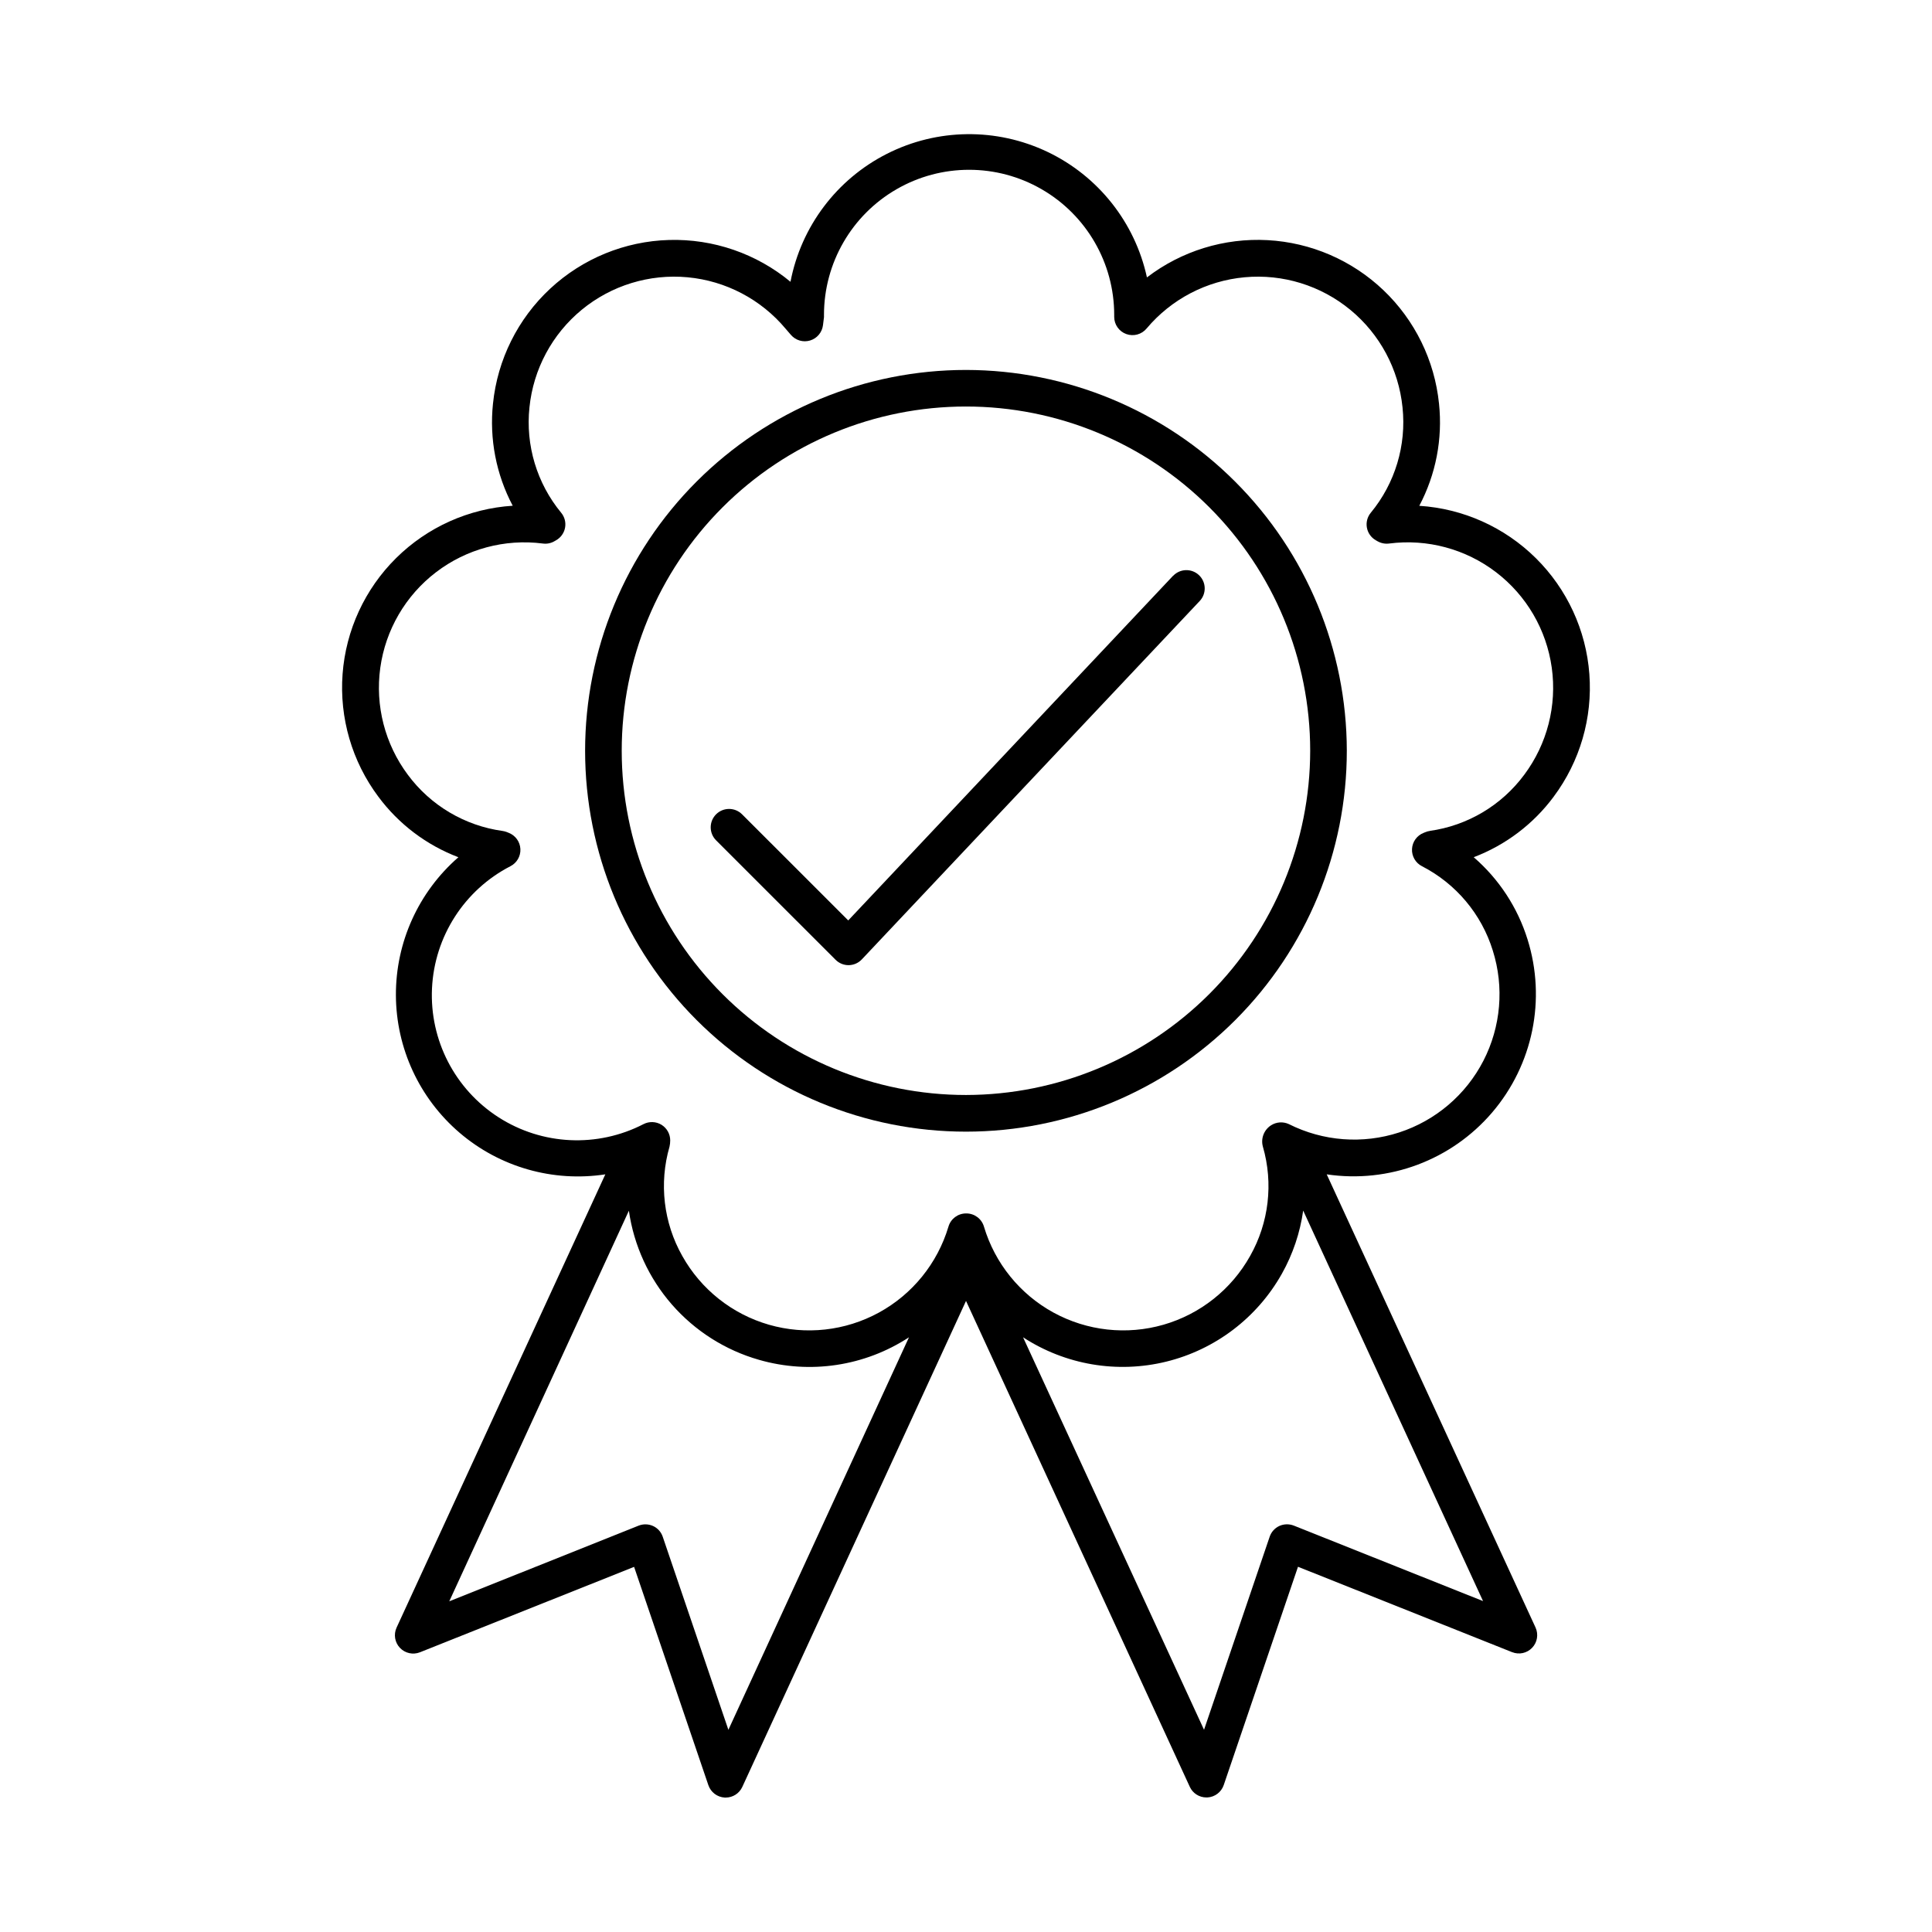
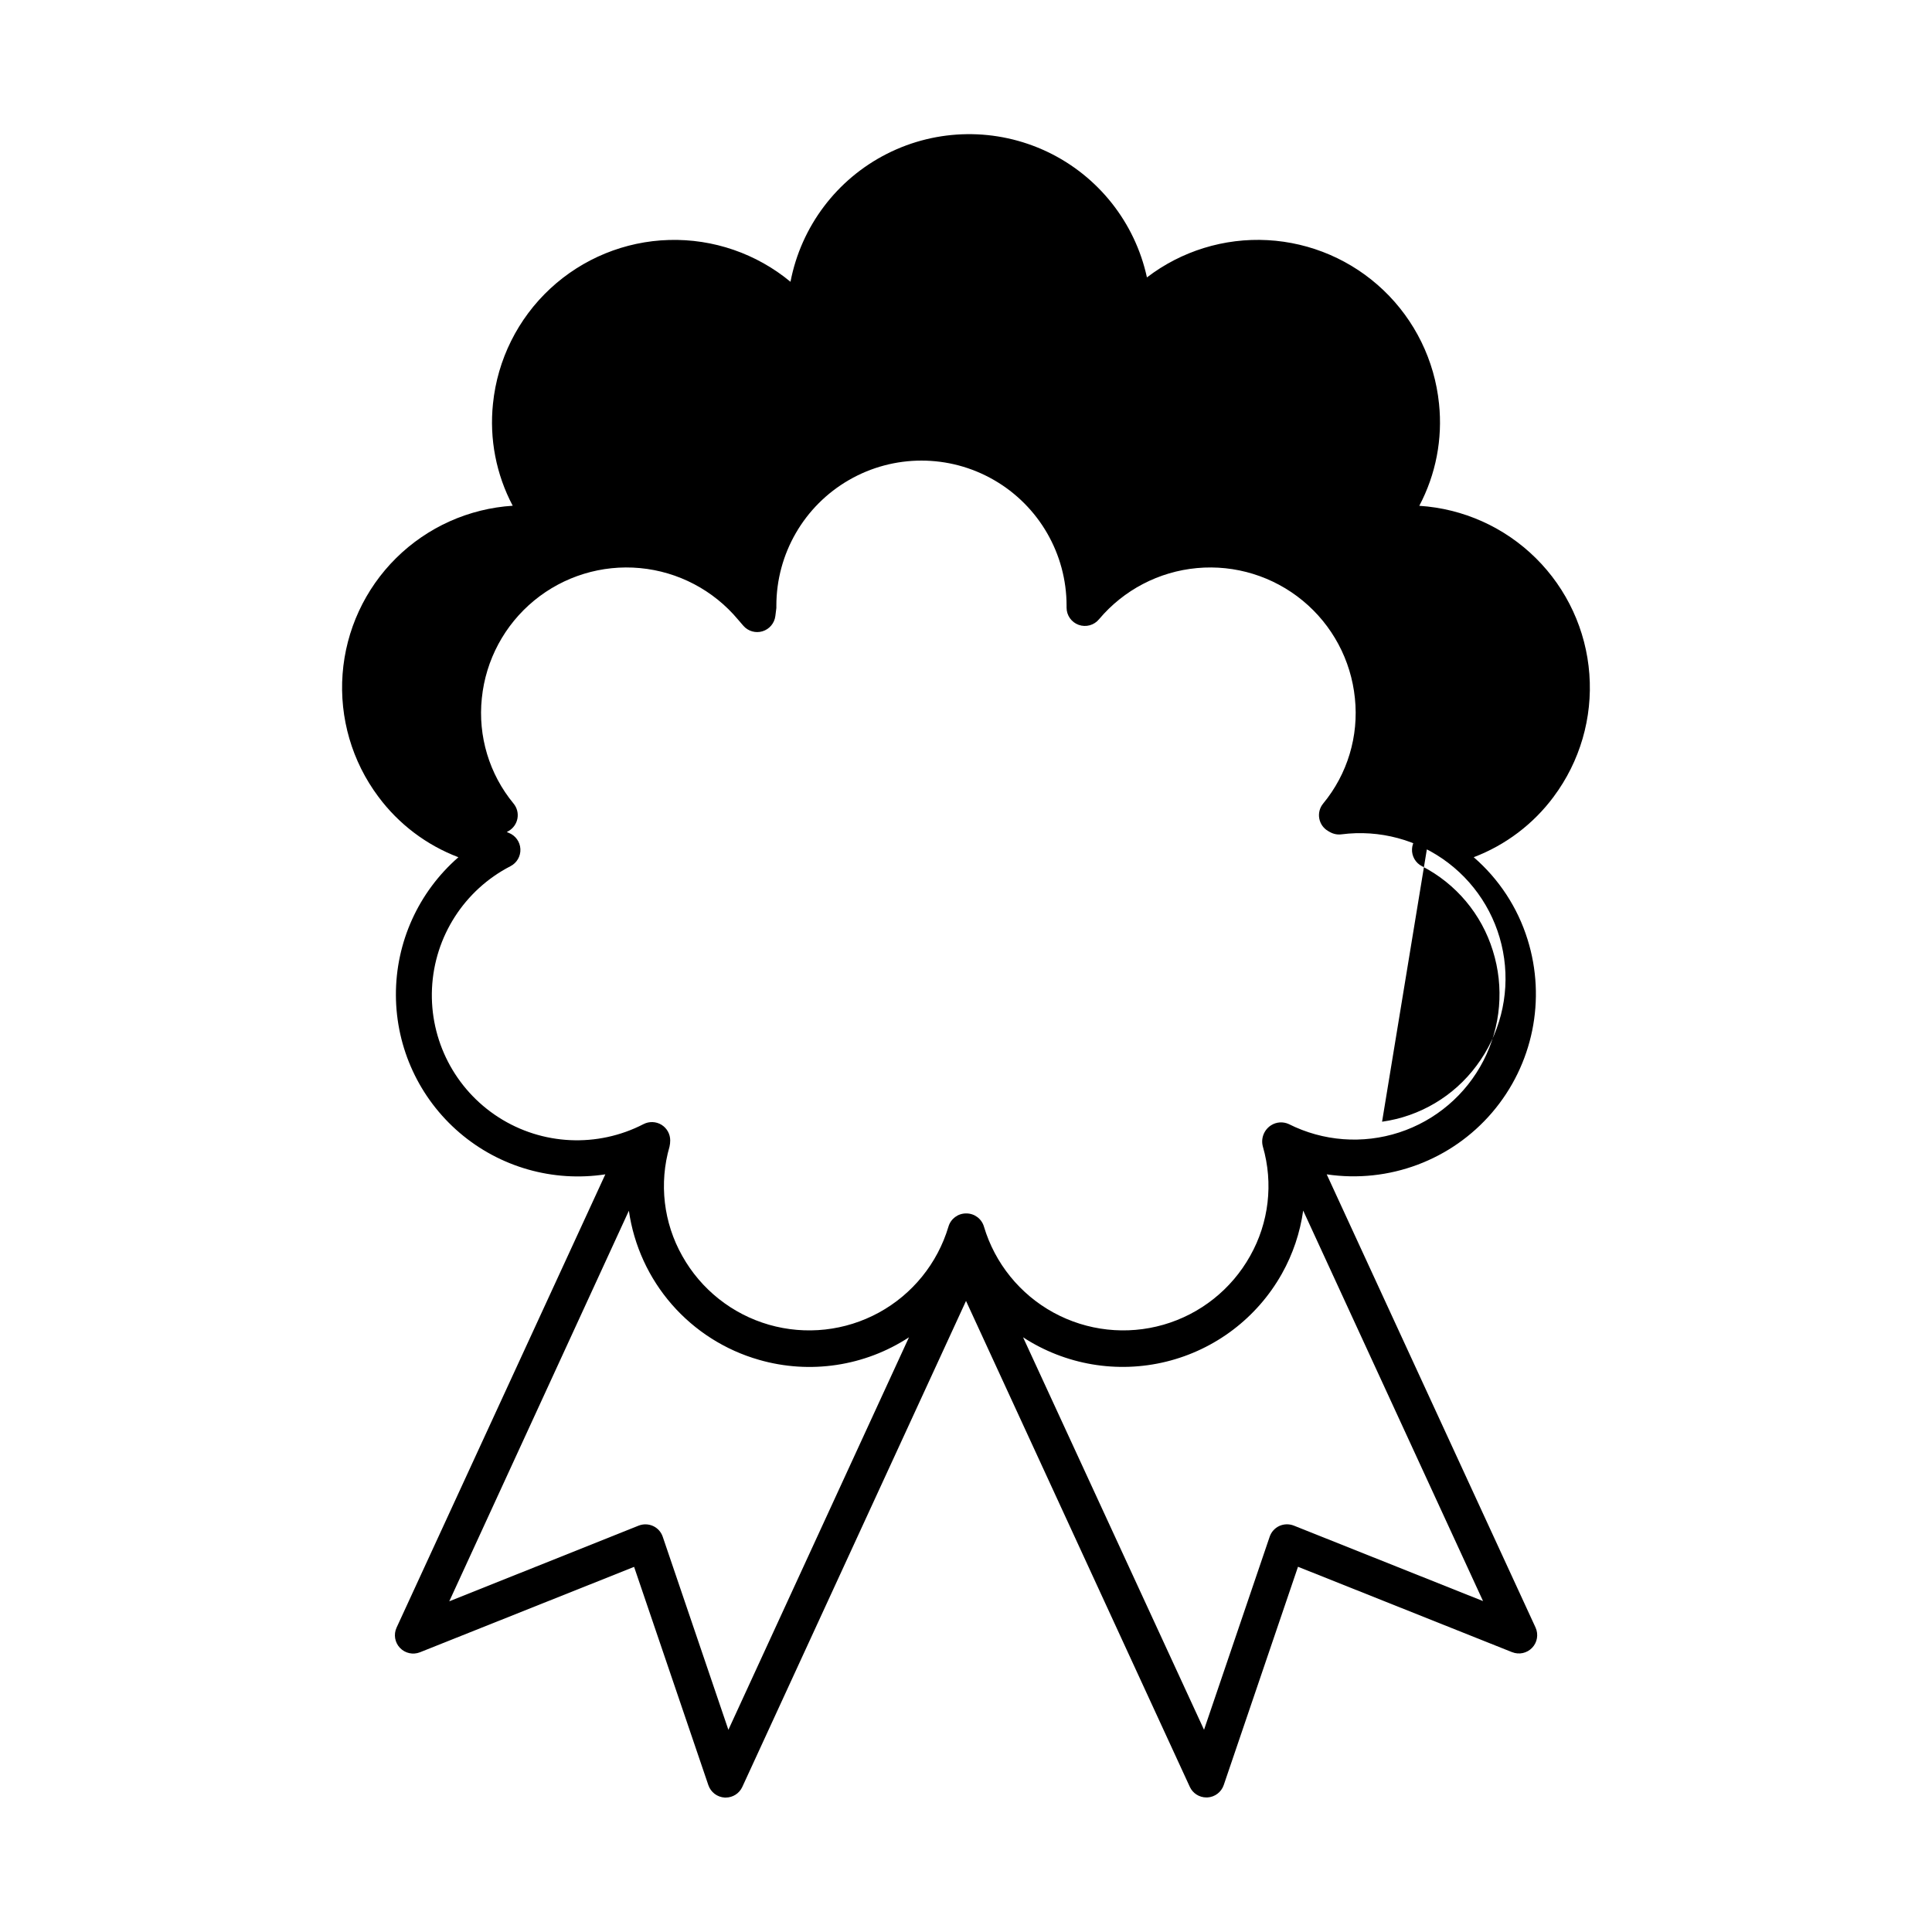
<svg xmlns="http://www.w3.org/2000/svg" fill="#000000" width="800px" height="800px" version="1.1" viewBox="144 144 512 512">
  <g>
-     <path d="m400 242.04c-26.773 0-52.449 10.633-71.379 29.562-18.93 18.93-29.562 44.605-29.562 71.375 0.004 26.77 10.641 52.445 29.574 71.371 18.93 18.926 44.609 29.559 71.379 29.551 26.77-0.004 52.441-10.648 71.367-29.582 18.922-18.938 29.551-44.617 29.539-71.387-0.039-26.75-10.684-52.395-29.605-71.305-18.918-18.914-44.562-29.555-71.312-29.586zm0 192.14v0.004c-24.195 0-47.398-9.605-64.508-26.711-17.113-17.105-26.727-40.309-26.73-64.5-0.004-24.195 9.602-47.398 26.707-64.512 17.102-17.109 40.305-26.727 64.496-26.73 24.195-0.008 47.398 9.598 64.512 26.699 17.113 17.102 26.73 40.305 26.738 64.496-0.016 24.191-9.633 47.387-26.734 64.496-17.102 17.105-40.293 26.73-64.48 26.762z" />
-     <path d="m555.74 355.13c6.969-9.336 10.328-20.879 9.457-32.5-0.867-11.617-5.91-22.531-14.191-30.723-8.285-8.195-19.25-13.121-30.879-13.863 4.394-8.305 6.215-17.73 5.227-27.07-1.168-11.453-6.387-22.109-14.715-30.055-8.328-7.945-19.223-12.652-30.715-13.277-11.496-0.625-22.832 2.879-31.973 9.875-3.176-14.586-12.926-26.879-26.402-33.289-13.48-6.41-29.168-6.219-42.484 0.523-13.316 6.738-22.762 19.27-25.578 33.926-9.023-7.477-20.461-11.414-32.176-11.082s-22.91 4.918-31.496 12.895c-8.582 7.977-13.977 18.805-15.168 30.465-0.988 9.34 0.832 18.766 5.227 27.07-11.633 0.742-22.602 5.664-30.891 13.863-8.285 8.195-13.328 19.113-14.195 30.734-0.867 11.625 2.496 23.172 9.477 32.508 5.394 7.266 12.754 12.832 21.215 16.047-10.578 9.207-16.625 22.562-16.562 36.582 0.062 14.023 6.223 27.324 16.883 36.438 10.656 9.113 24.754 13.133 38.617 11.016l-55.32 120.12c-0.828 1.801-0.477 3.926 0.887 5.363 1.363 1.441 3.469 1.902 5.312 1.172l56.746-22.633 19.68 57.848c0.641 1.879 2.359 3.18 4.34 3.289h0.254c1.891 0 3.609-1.098 4.398-2.816l59.289-128.8 59.305 128.77v0.004c0.789 1.715 2.508 2.812 4.398 2.812h0.254c1.984-0.105 3.703-1.406 4.34-3.285l19.68-57.848 56.746 22.633 0.004-0.004c1.844 0.734 3.945 0.27 5.309-1.168 1.367-1.438 1.719-3.562 0.891-5.367l-55.34-120.09c16.461 2.449 33.027-3.746 43.844-16.395 10.816-12.652 14.359-29.98 9.379-45.863-2.629-8.449-7.57-15.996-14.266-21.785 8.449-3.215 15.805-8.781 21.195-16.039zm-218.71 247.29-17.398-51.168c-0.426-1.262-1.352-2.289-2.559-2.844-1.211-0.547-2.59-0.586-3.828-0.098l-50.184 20.055 47.598-103.51c1.32 9.211 5.281 17.848 11.402 24.859 6.125 7.012 14.145 12.102 23.094 14.656 13.484 3.887 27.992 1.707 39.734-5.973zm149.84-54.121h-0.004c-1.234-0.484-2.617-0.449-3.828 0.098-1.207 0.559-2.133 1.586-2.559 2.844l-17.398 51.168-47.957-104.01c11.215 7.309 24.953 9.641 37.953 6.449 12.996-3.195 24.09-11.633 30.641-23.305 2.906-5.176 4.816-10.852 5.641-16.727l47.664 103.49zm36.062-184.09c-0.383 0.047-0.758 0.148-1.113 0.293l-0.523 0.207c-1.789 0.691-3.004 2.371-3.098 4.285-0.098 1.914 0.945 3.707 2.656 4.57 9 4.629 15.762 12.684 18.754 22.348 3.051 9.684 2.152 20.18-2.492 29.203-4.648 9.027-12.668 15.852-22.32 18.996s-20.156 2.352-29.227-2.207c-1.531-0.711-3.324-0.59-4.742 0.324-1.875 1.211-2.746 3.5-2.148 5.648 2.812 9.719 1.594 20.16-3.383 28.969-4.953 8.859-13.203 15.406-22.957 18.219-9.754 2.809-20.223 1.656-29.133-3.207-8.906-4.863-15.535-13.051-18.445-22.773-0.598-2.078-2.5-3.512-4.664-3.512h-0.086c-2.164 0-4.066 1.434-4.664 3.512-2.91 9.723-9.539 17.91-18.445 22.773-8.91 4.863-19.379 6.016-29.133 3.207-9.754-2.812-18.004-9.359-22.957-18.219-4.977-8.809-6.195-19.25-3.383-28.969 0.121-0.543 0.184-1.102 0.184-1.66 0-1.695-0.883-3.262-2.324-4.144-1.445-0.879-3.246-0.941-4.75-0.168-12.207 6.305-26.852 5.617-38.414-1.805-11.562-7.422-18.285-20.445-17.641-34.168 0.645-13.727 8.562-26.062 20.77-32.367 1.711-0.863 2.754-2.656 2.656-4.57-0.094-1.914-1.309-3.594-3.098-4.285l-0.512-0.207c-0.363-0.141-0.738-0.238-1.125-0.293-10.023-1.387-19.066-6.75-25.09-14.879-6.074-8.129-8.699-18.324-7.305-28.371 1.398-10.051 6.699-19.145 14.762-25.309 8.059-6.164 18.227-8.898 28.289-7.613 1.07 0.152 2.16-0.059 3.09-0.602l0.461-0.266h0.004c1.238-0.707 2.102-1.926 2.363-3.328 0.258-1.406-0.117-2.852-1.027-3.953-6.441-7.805-9.473-17.871-8.41-27.934 1.027-10.113 6.008-19.41 13.859-25.867 7.852-6.457 17.938-9.547 28.059-8.605 10.117 0.945 19.457 5.852 25.977 13.648l1.406 1.633c1.254 1.449 3.246 2.027 5.078 1.469 1.836-0.559 3.168-2.144 3.406-4.047l0.266-2.137v0.004c0.012-0.199 0.012-0.402 0-0.602 0-13.738 7.328-26.434 19.227-33.301 11.898-6.871 26.559-6.871 38.453 0 11.898 6.867 19.23 19.562 19.23 33.301v0.512c-0.004 2.051 1.285 3.879 3.215 4.57 1.93 0.688 4.082 0.094 5.383-1.488 6.535-7.769 15.871-12.645 25.977-13.566 10.109-0.926 20.172 2.18 28.008 8.637 7.832 6.453 12.801 15.738 13.824 25.84 1.066 10.062-1.969 20.133-8.414 27.934-0.91 1.105-1.285 2.555-1.023 3.961 0.258 1.406 1.129 2.625 2.371 3.332l0.461 0.266h0.004c0.934 0.527 2.016 0.734 3.078 0.59 10.066-1.293 20.238 1.438 28.301 7.598 8.066 6.16 13.375 15.254 14.773 25.305 1.402 10.051-1.219 20.25-7.297 28.383-6.012 8.117-15.043 13.48-25.051 14.875z" />
-     <path d="m454.88 296.58-86.09 91.344-28.133-28.121c-1.902-1.902-4.984-1.902-6.887 0-1.902 1.902-1.902 4.988 0 6.891l31.664 31.656v-0.004c0.906 0.914 2.141 1.43 3.426 1.43h0.07-0.004c1.316-0.02 2.566-0.57 3.465-1.527l89.543-94.977h0.004c1.836-1.945 1.75-5.016-0.199-6.856-1.949-1.84-5.019-1.754-6.859 0.195z" />
+     <path d="m555.74 355.13c6.969-9.336 10.328-20.879 9.457-32.5-0.867-11.617-5.91-22.531-14.191-30.723-8.285-8.195-19.25-13.121-30.879-13.863 4.394-8.305 6.215-17.73 5.227-27.07-1.168-11.453-6.387-22.109-14.715-30.055-8.328-7.945-19.223-12.652-30.715-13.277-11.496-0.625-22.832 2.879-31.973 9.875-3.176-14.586-12.926-26.879-26.402-33.289-13.48-6.41-29.168-6.219-42.484 0.523-13.316 6.738-22.762 19.27-25.578 33.926-9.023-7.477-20.461-11.414-32.176-11.082s-22.91 4.918-31.496 12.895c-8.582 7.977-13.977 18.805-15.168 30.465-0.988 9.34 0.832 18.766 5.227 27.07-11.633 0.742-22.602 5.664-30.891 13.863-8.285 8.195-13.328 19.113-14.195 30.734-0.867 11.625 2.496 23.172 9.477 32.508 5.394 7.266 12.754 12.832 21.215 16.047-10.578 9.207-16.625 22.562-16.562 36.582 0.062 14.023 6.223 27.324 16.883 36.438 10.656 9.113 24.754 13.133 38.617 11.016l-55.32 120.12c-0.828 1.801-0.477 3.926 0.887 5.363 1.363 1.441 3.469 1.902 5.312 1.172l56.746-22.633 19.68 57.848c0.641 1.879 2.359 3.18 4.34 3.289h0.254c1.891 0 3.609-1.098 4.398-2.816l59.289-128.8 59.305 128.77v0.004c0.789 1.715 2.508 2.812 4.398 2.812h0.254c1.984-0.105 3.703-1.406 4.34-3.285l19.68-57.848 56.746 22.633 0.004-0.004c1.844 0.734 3.945 0.27 5.309-1.168 1.367-1.438 1.719-3.562 0.891-5.367l-55.34-120.09c16.461 2.449 33.027-3.746 43.844-16.395 10.816-12.652 14.359-29.98 9.379-45.863-2.629-8.449-7.57-15.996-14.266-21.785 8.449-3.215 15.805-8.781 21.195-16.039zm-218.71 247.29-17.398-51.168c-0.426-1.262-1.352-2.289-2.559-2.844-1.211-0.547-2.59-0.586-3.828-0.098l-50.184 20.055 47.598-103.51c1.32 9.211 5.281 17.848 11.402 24.859 6.125 7.012 14.145 12.102 23.094 14.656 13.484 3.887 27.992 1.707 39.734-5.973zm149.84-54.121h-0.004c-1.234-0.484-2.617-0.449-3.828 0.098-1.207 0.559-2.133 1.586-2.559 2.844l-17.398 51.168-47.957-104.01c11.215 7.309 24.953 9.641 37.953 6.449 12.996-3.195 24.09-11.633 30.641-23.305 2.906-5.176 4.816-10.852 5.641-16.727l47.664 103.49zm36.062-184.09c-0.383 0.047-0.758 0.148-1.113 0.293l-0.523 0.207c-1.789 0.691-3.004 2.371-3.098 4.285-0.098 1.914 0.945 3.707 2.656 4.57 9 4.629 15.762 12.684 18.754 22.348 3.051 9.684 2.152 20.18-2.492 29.203-4.648 9.027-12.668 15.852-22.32 18.996s-20.156 2.352-29.227-2.207c-1.531-0.711-3.324-0.59-4.742 0.324-1.875 1.211-2.746 3.5-2.148 5.648 2.812 9.719 1.594 20.16-3.383 28.969-4.953 8.859-13.203 15.406-22.957 18.219-9.754 2.809-20.223 1.656-29.133-3.207-8.906-4.863-15.535-13.051-18.445-22.773-0.598-2.078-2.5-3.512-4.664-3.512h-0.086c-2.164 0-4.066 1.434-4.664 3.512-2.91 9.723-9.539 17.91-18.445 22.773-8.91 4.863-19.379 6.016-29.133 3.207-9.754-2.812-18.004-9.359-22.957-18.219-4.977-8.809-6.195-19.25-3.383-28.969 0.121-0.543 0.184-1.102 0.184-1.66 0-1.695-0.883-3.262-2.324-4.144-1.445-0.879-3.246-0.941-4.75-0.168-12.207 6.305-26.852 5.617-38.414-1.805-11.562-7.422-18.285-20.445-17.641-34.168 0.645-13.727 8.562-26.062 20.77-32.367 1.711-0.863 2.754-2.656 2.656-4.57-0.094-1.914-1.309-3.594-3.098-4.285l-0.512-0.207l0.461-0.266h0.004c1.238-0.707 2.102-1.926 2.363-3.328 0.258-1.406-0.117-2.852-1.027-3.953-6.441-7.805-9.473-17.871-8.41-27.934 1.027-10.113 6.008-19.41 13.859-25.867 7.852-6.457 17.938-9.547 28.059-8.605 10.117 0.945 19.457 5.852 25.977 13.648l1.406 1.633c1.254 1.449 3.246 2.027 5.078 1.469 1.836-0.559 3.168-2.144 3.406-4.047l0.266-2.137v0.004c0.012-0.199 0.012-0.402 0-0.602 0-13.738 7.328-26.434 19.227-33.301 11.898-6.871 26.559-6.871 38.453 0 11.898 6.867 19.23 19.562 19.23 33.301v0.512c-0.004 2.051 1.285 3.879 3.215 4.57 1.93 0.688 4.082 0.094 5.383-1.488 6.535-7.769 15.871-12.645 25.977-13.566 10.109-0.926 20.172 2.18 28.008 8.637 7.832 6.453 12.801 15.738 13.824 25.84 1.066 10.062-1.969 20.133-8.414 27.934-0.91 1.105-1.285 2.555-1.023 3.961 0.258 1.406 1.129 2.625 2.371 3.332l0.461 0.266h0.004c0.934 0.527 2.016 0.734 3.078 0.59 10.066-1.293 20.238 1.438 28.301 7.598 8.066 6.16 13.375 15.254 14.773 25.305 1.402 10.051-1.219 20.25-7.297 28.383-6.012 8.117-15.043 13.48-25.051 14.875z" />
  </g>
</svg>